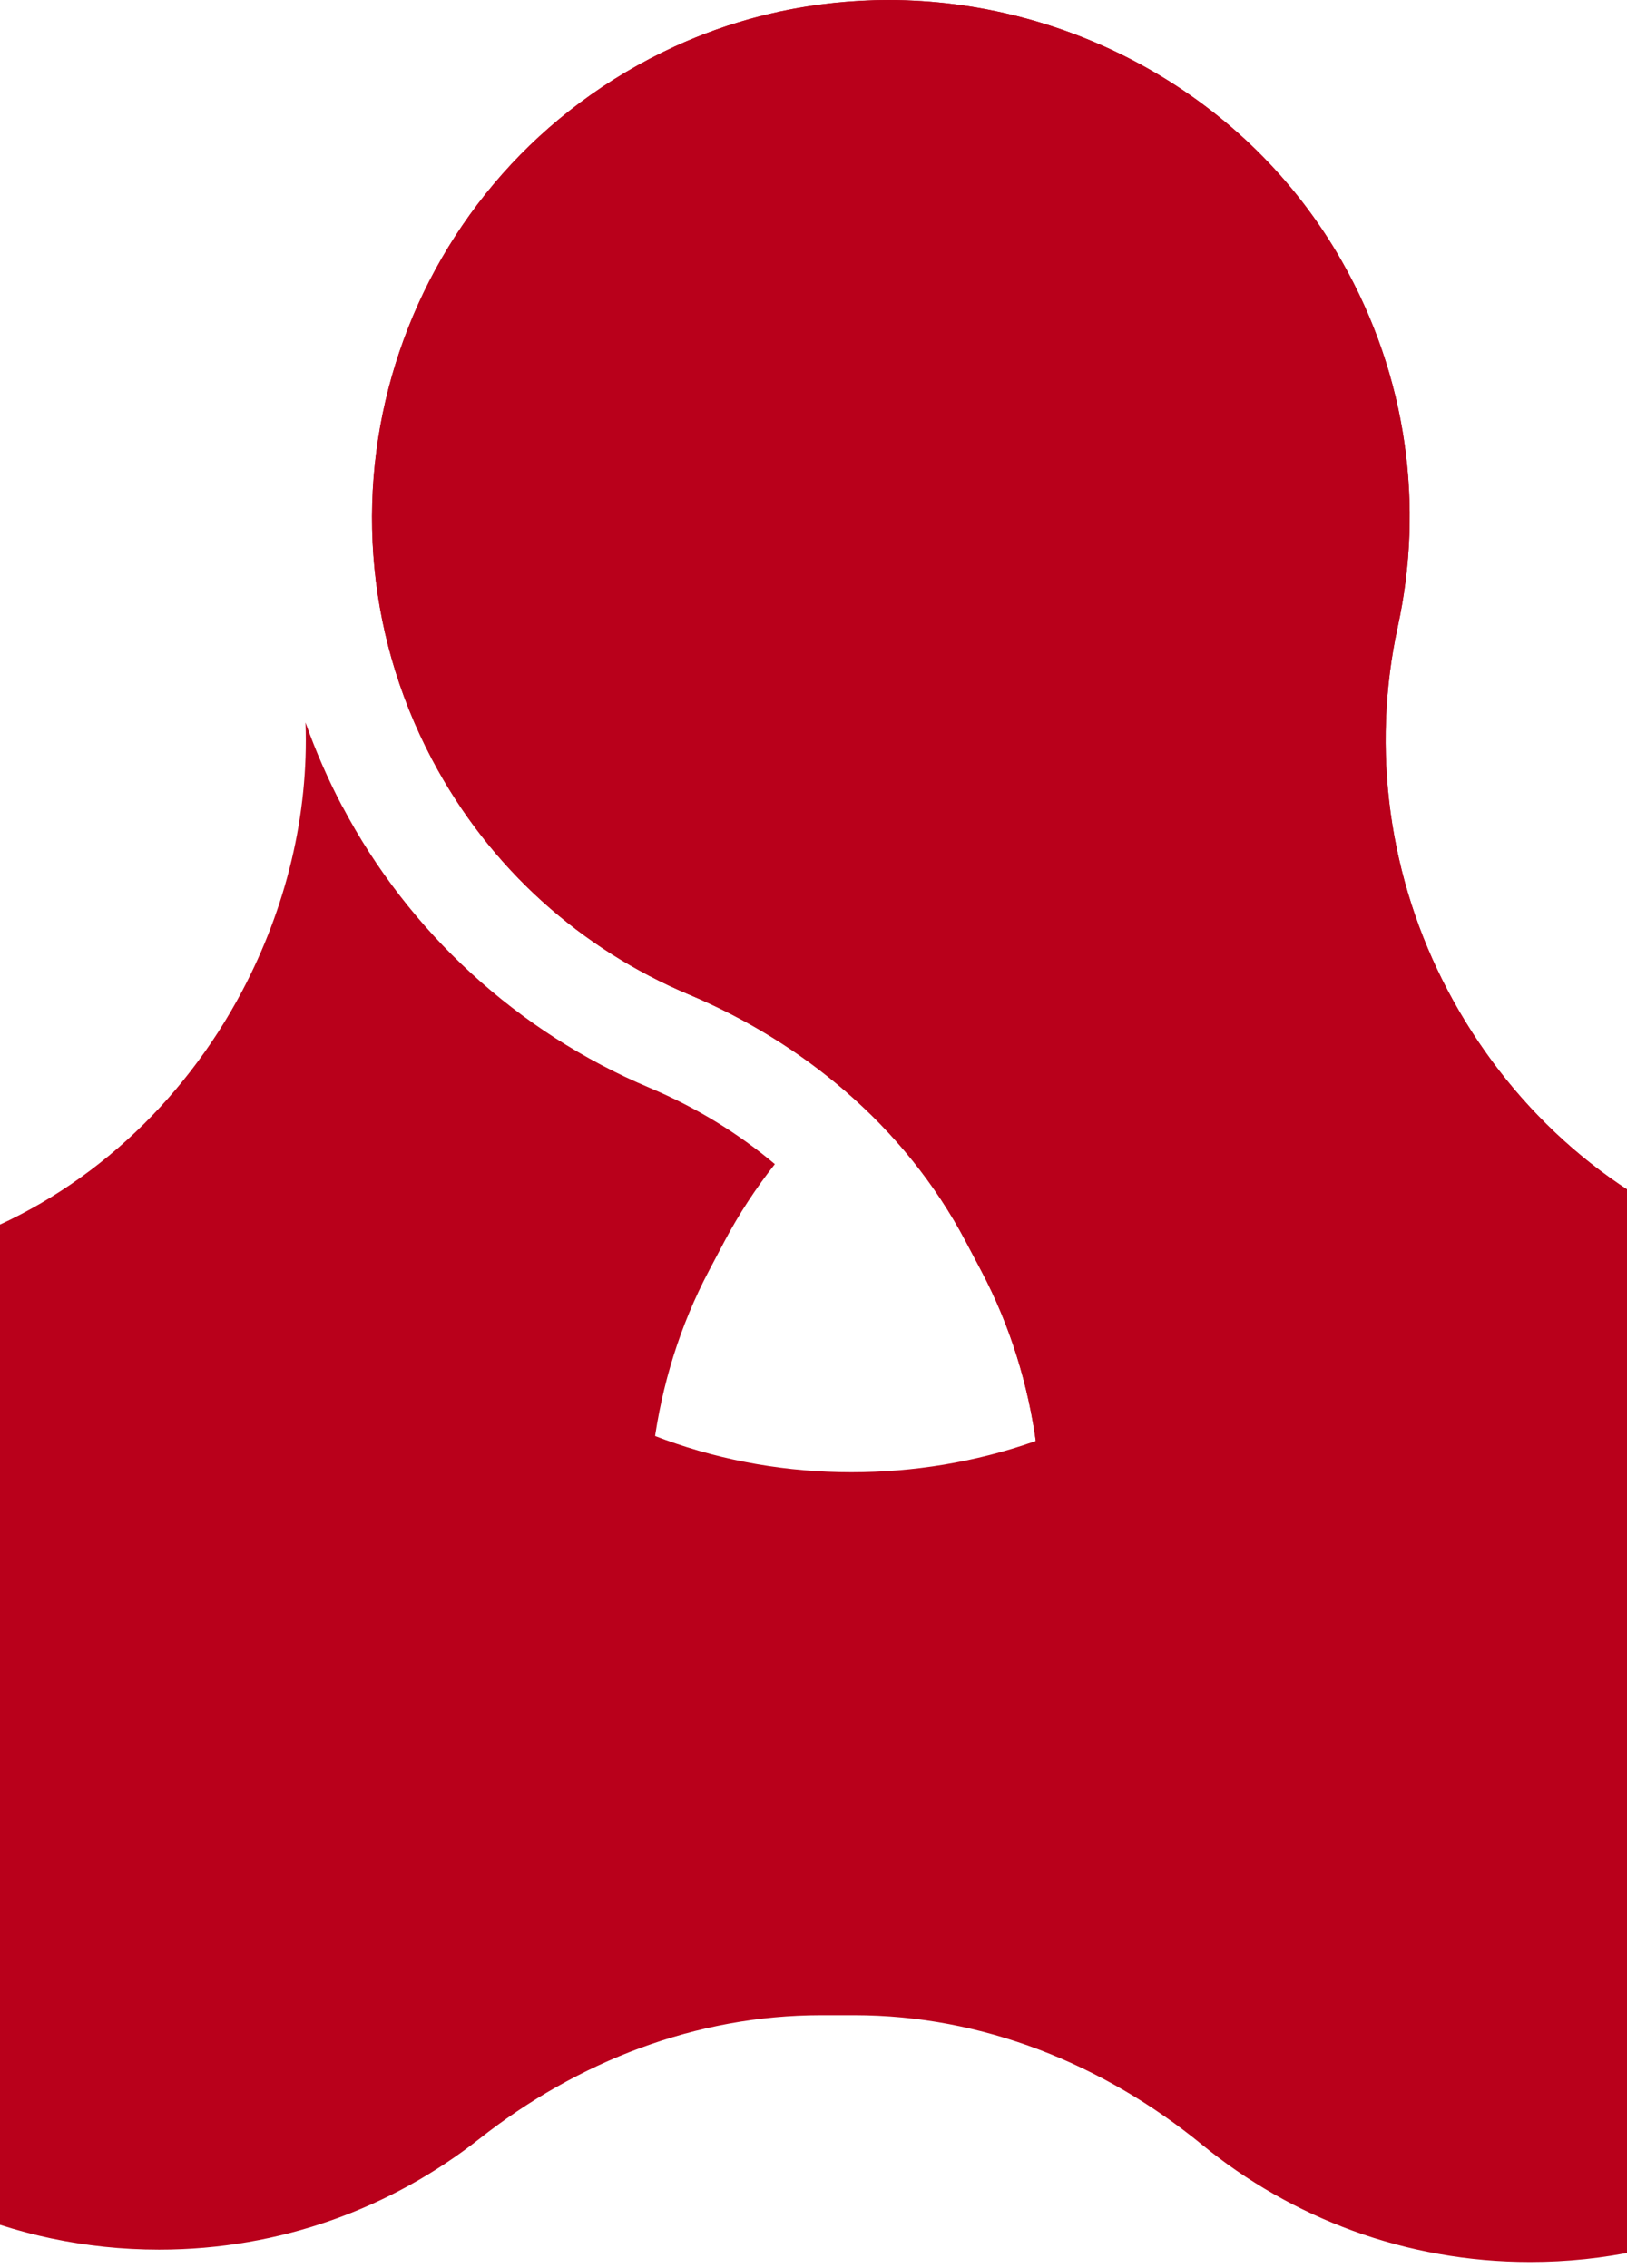
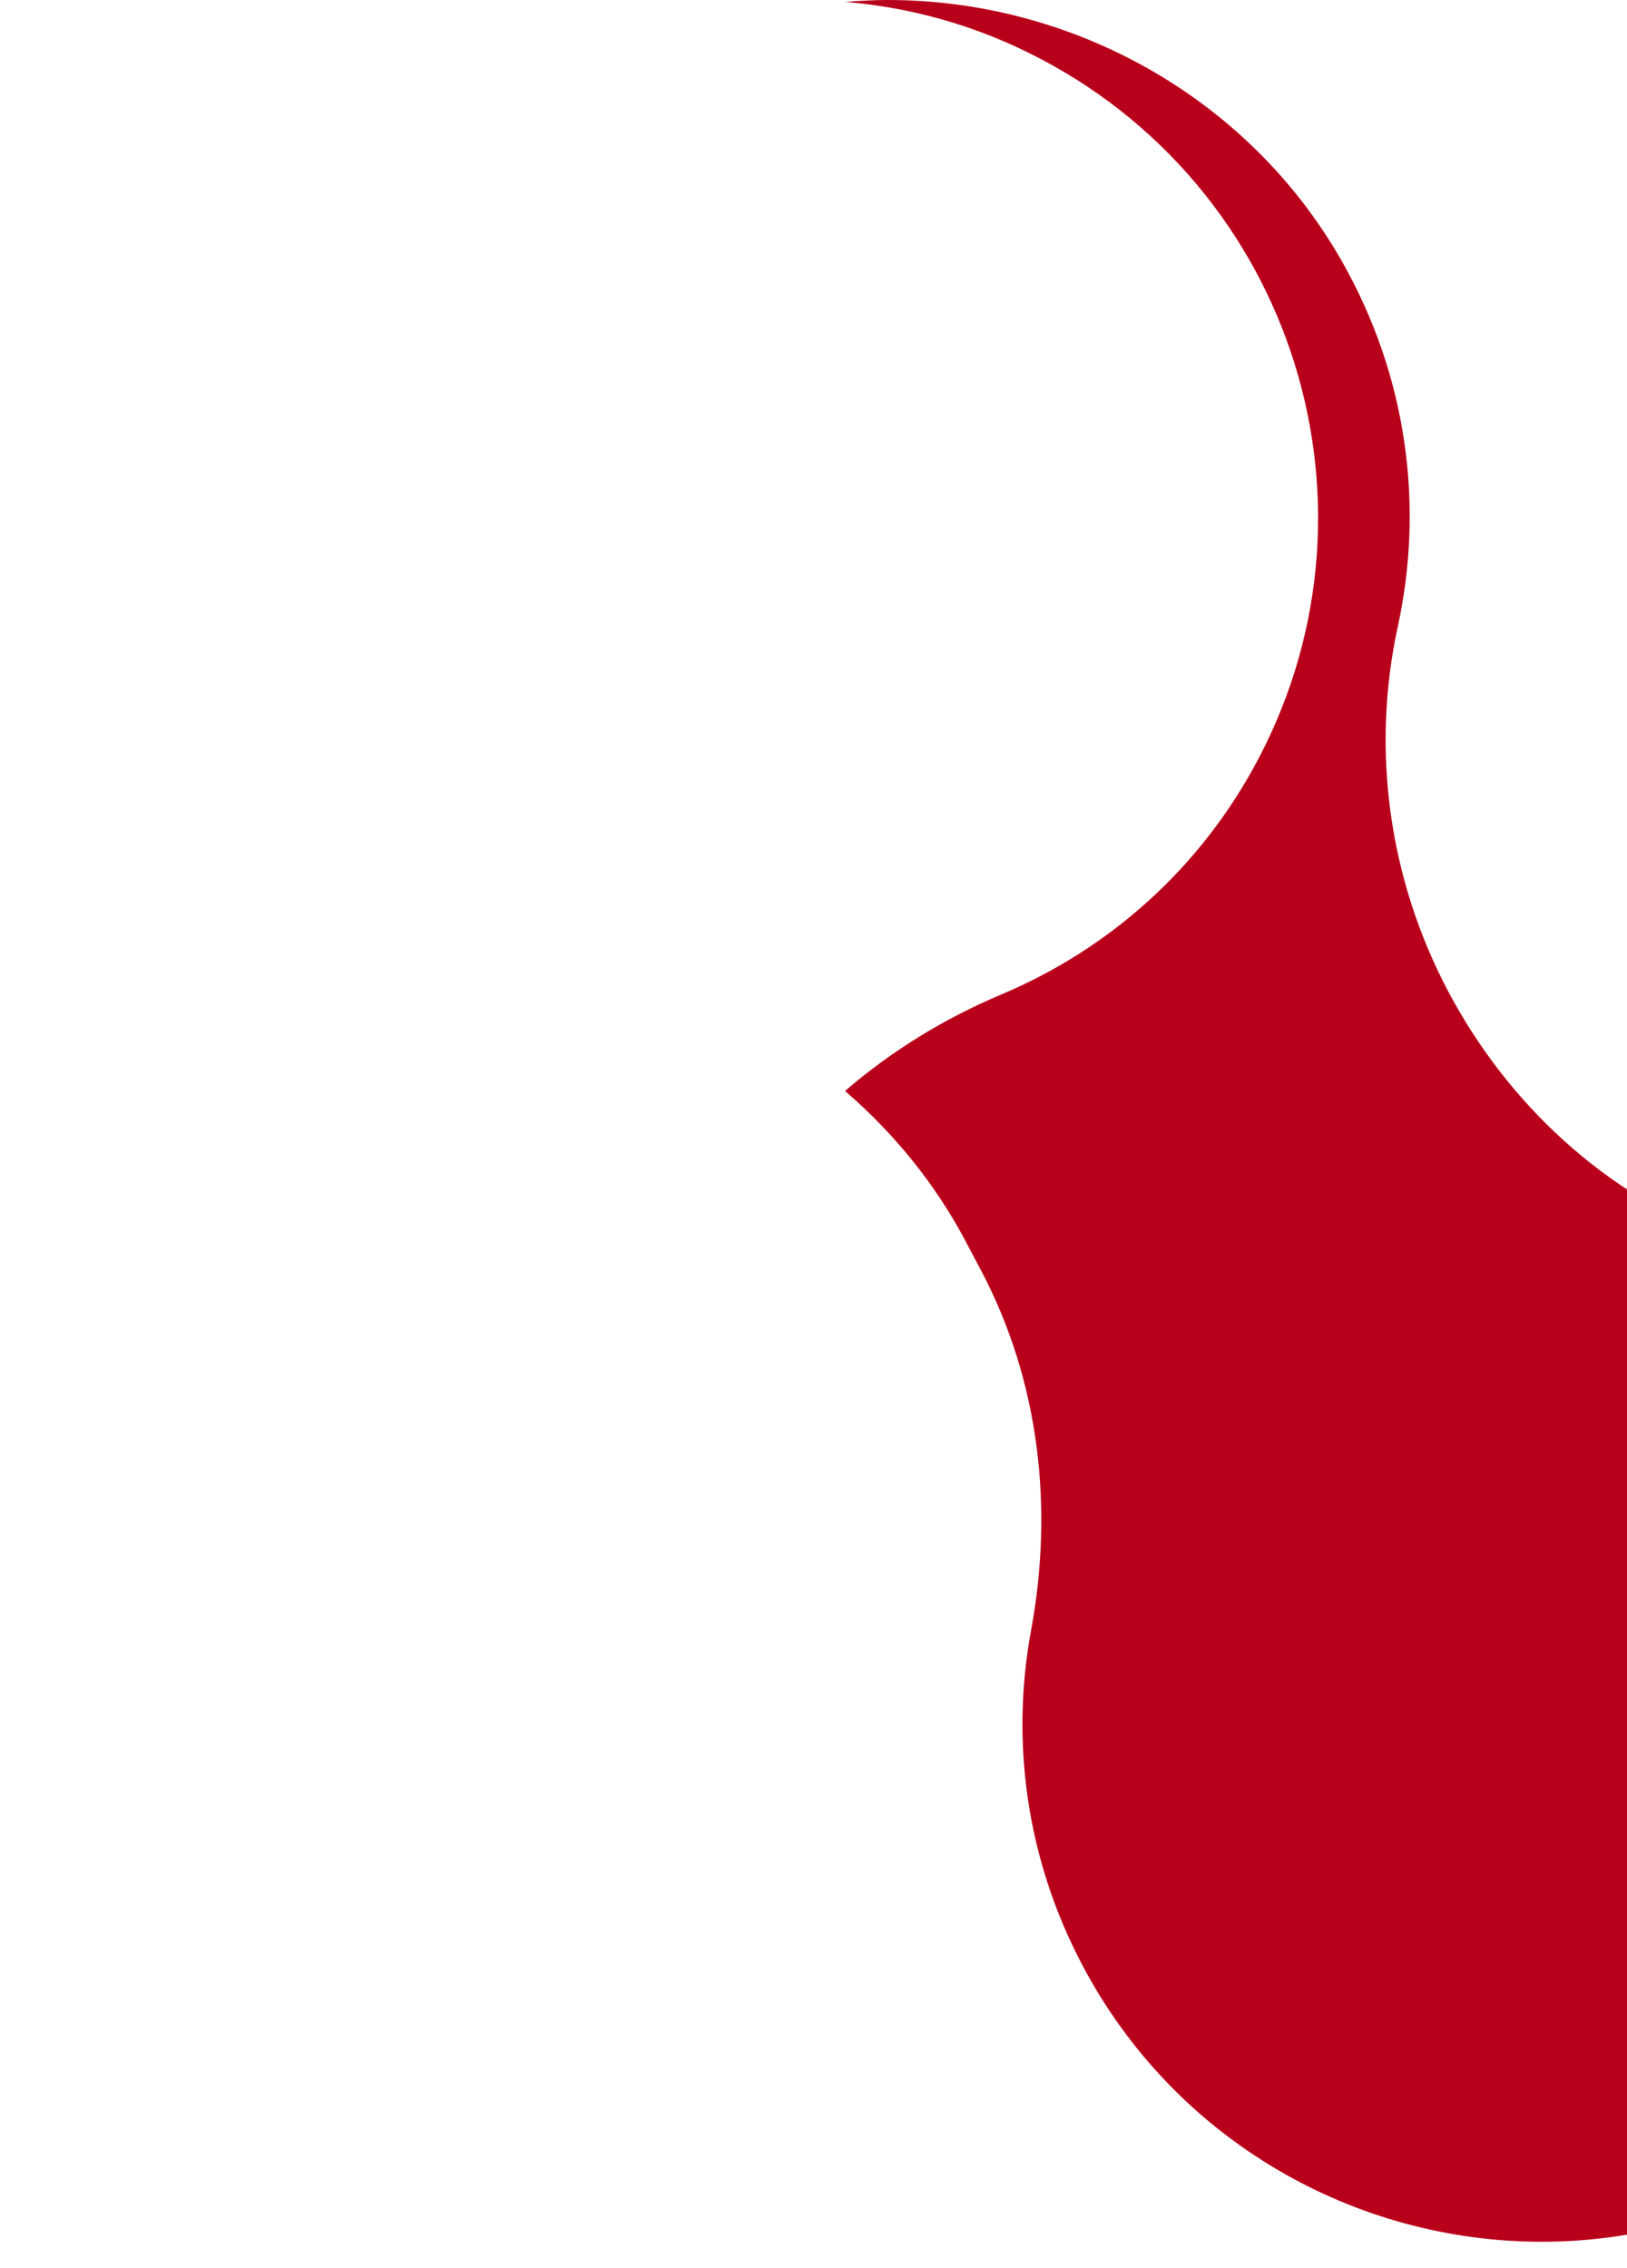
<svg xmlns="http://www.w3.org/2000/svg" className="w-14 h-14" viewBox="110 0 335 467" fill="none" preserveAspectRatio="xMidYMid meet">
-   <path d="M332.852 404.619C351.981 440.875 389.081 461.588 427.441 461.588C446.017 461.588 464.904 456.725 482.202 446.437C529.678 418.166 547.632 356.573 522.928 307.196C510.359 282.082 489.315 264.201 465.042 255.107C440.406 245.86 420.397 227.279 408.123 204.024C395.969 180.991 392.275 154.426 397.816 128.987C403.185 104.315 399.853 77.614 386.267 53.761C366.845 19.655 330.315 0 292.869 0C278.022 0 263.037 3.088 248.898 9.589C192.825 35.403 170.537 102.49 198.954 156.337C210.9 178.995 229.873 195.51 251.781 204.741C276.037 214.944 296.564 232.33 308.838 255.585L312.049 261.659C324.03 284.368 326.983 310.421 322.321 335.655C318.126 358.365 321.234 382.592 332.87 404.619H332.852Z" fill="#b9001b" />
  <path d="M465.041 255.09C440.406 245.842 420.397 227.262 408.122 204.007C395.969 180.974 392.274 154.409 397.816 128.97C403.185 104.298 399.853 77.597 386.266 53.744C366.844 19.655 330.314 0 292.869 0C289.951 0 287.016 0.154 284.081 0.392C295.959 1.399 307.802 4.385 319.11 9.589C375.183 35.403 397.471 102.49 369.054 156.337C357.108 178.995 338.135 195.51 316.227 204.741C304.418 209.706 293.525 216.411 283.995 224.635C294.025 233.302 302.519 243.659 308.821 255.585L312.032 261.659C324.013 284.368 326.965 310.421 322.304 335.655C318.109 358.365 321.216 382.592 332.852 404.619C351.98 440.875 389.08 461.588 427.441 461.588C446.017 461.588 464.903 456.725 482.202 446.437C529.677 418.166 547.632 356.573 522.927 307.196C510.359 282.082 489.314 264.201 465.041 255.107V255.09Z" fill="#b9001b" />
-   <path d="M369.038 156.336C397.454 102.489 375.166 35.403 319.093 9.588C307.803 4.385 295.96 1.399 284.065 0.392C272.118 1.382 260.223 4.367 248.881 9.588C192.808 35.403 170.52 102.489 198.937 156.336C210.883 178.994 229.856 195.51 251.764 204.74C263.573 209.705 274.466 216.411 283.996 224.634C293.508 216.411 304.419 209.722 316.227 204.74C338.135 195.527 357.091 178.994 369.055 156.336H369.038Z" fill="#b9001b" />
-   <path d="M428.58 252.377C400.647 251.473 375.062 261.335 355.589 278.089C336.184 294.793 310.927 303.136 285.307 303.136C258.98 303.136 233.205 294.128 213.524 276.673C194.154 259.475 168.5 249.221 140.412 249.818C85.15 250.995 38.986 295.595 36.086 350.738C32.84 412.28 81.853 463.209 142.76 463.209C167.689 463.209 190.598 454.661 208.742 440.364C228.924 424.462 253.369 414.942 279.058 414.942H285.929C312.239 414.942 337.22 424.974 357.557 441.643C375.943 456.692 399.422 465.751 425.058 465.751C486 465.751 535.012 414.788 531.732 353.195C528.814 298.529 483.359 254.169 428.58 252.394V252.377Z" fill="#b9001b" />
-   <path d="M180.481 166.062C177.511 160.431 174.991 154.648 172.902 148.761C173.593 167.819 168.897 186.928 159.885 204.007C147.61 227.262 127.619 245.86 102.966 255.09C78.71 264.184 57.648 282.065 45.08 307.179C20.358 356.556 38.33 418.149 85.806 446.42C138.806 477.984 206.756 458.432 235.156 404.602C246.774 382.575 249.899 358.348 245.704 335.638C241.042 310.404 243.995 284.351 255.976 261.642L259.187 255.568C262.174 249.92 265.661 244.631 269.545 239.7C262.053 233.387 253.403 228.047 243.684 223.952C216.631 212.555 194.188 191.996 180.498 166.045L180.481 166.062Z" fill="#b9001b" />
</svg>